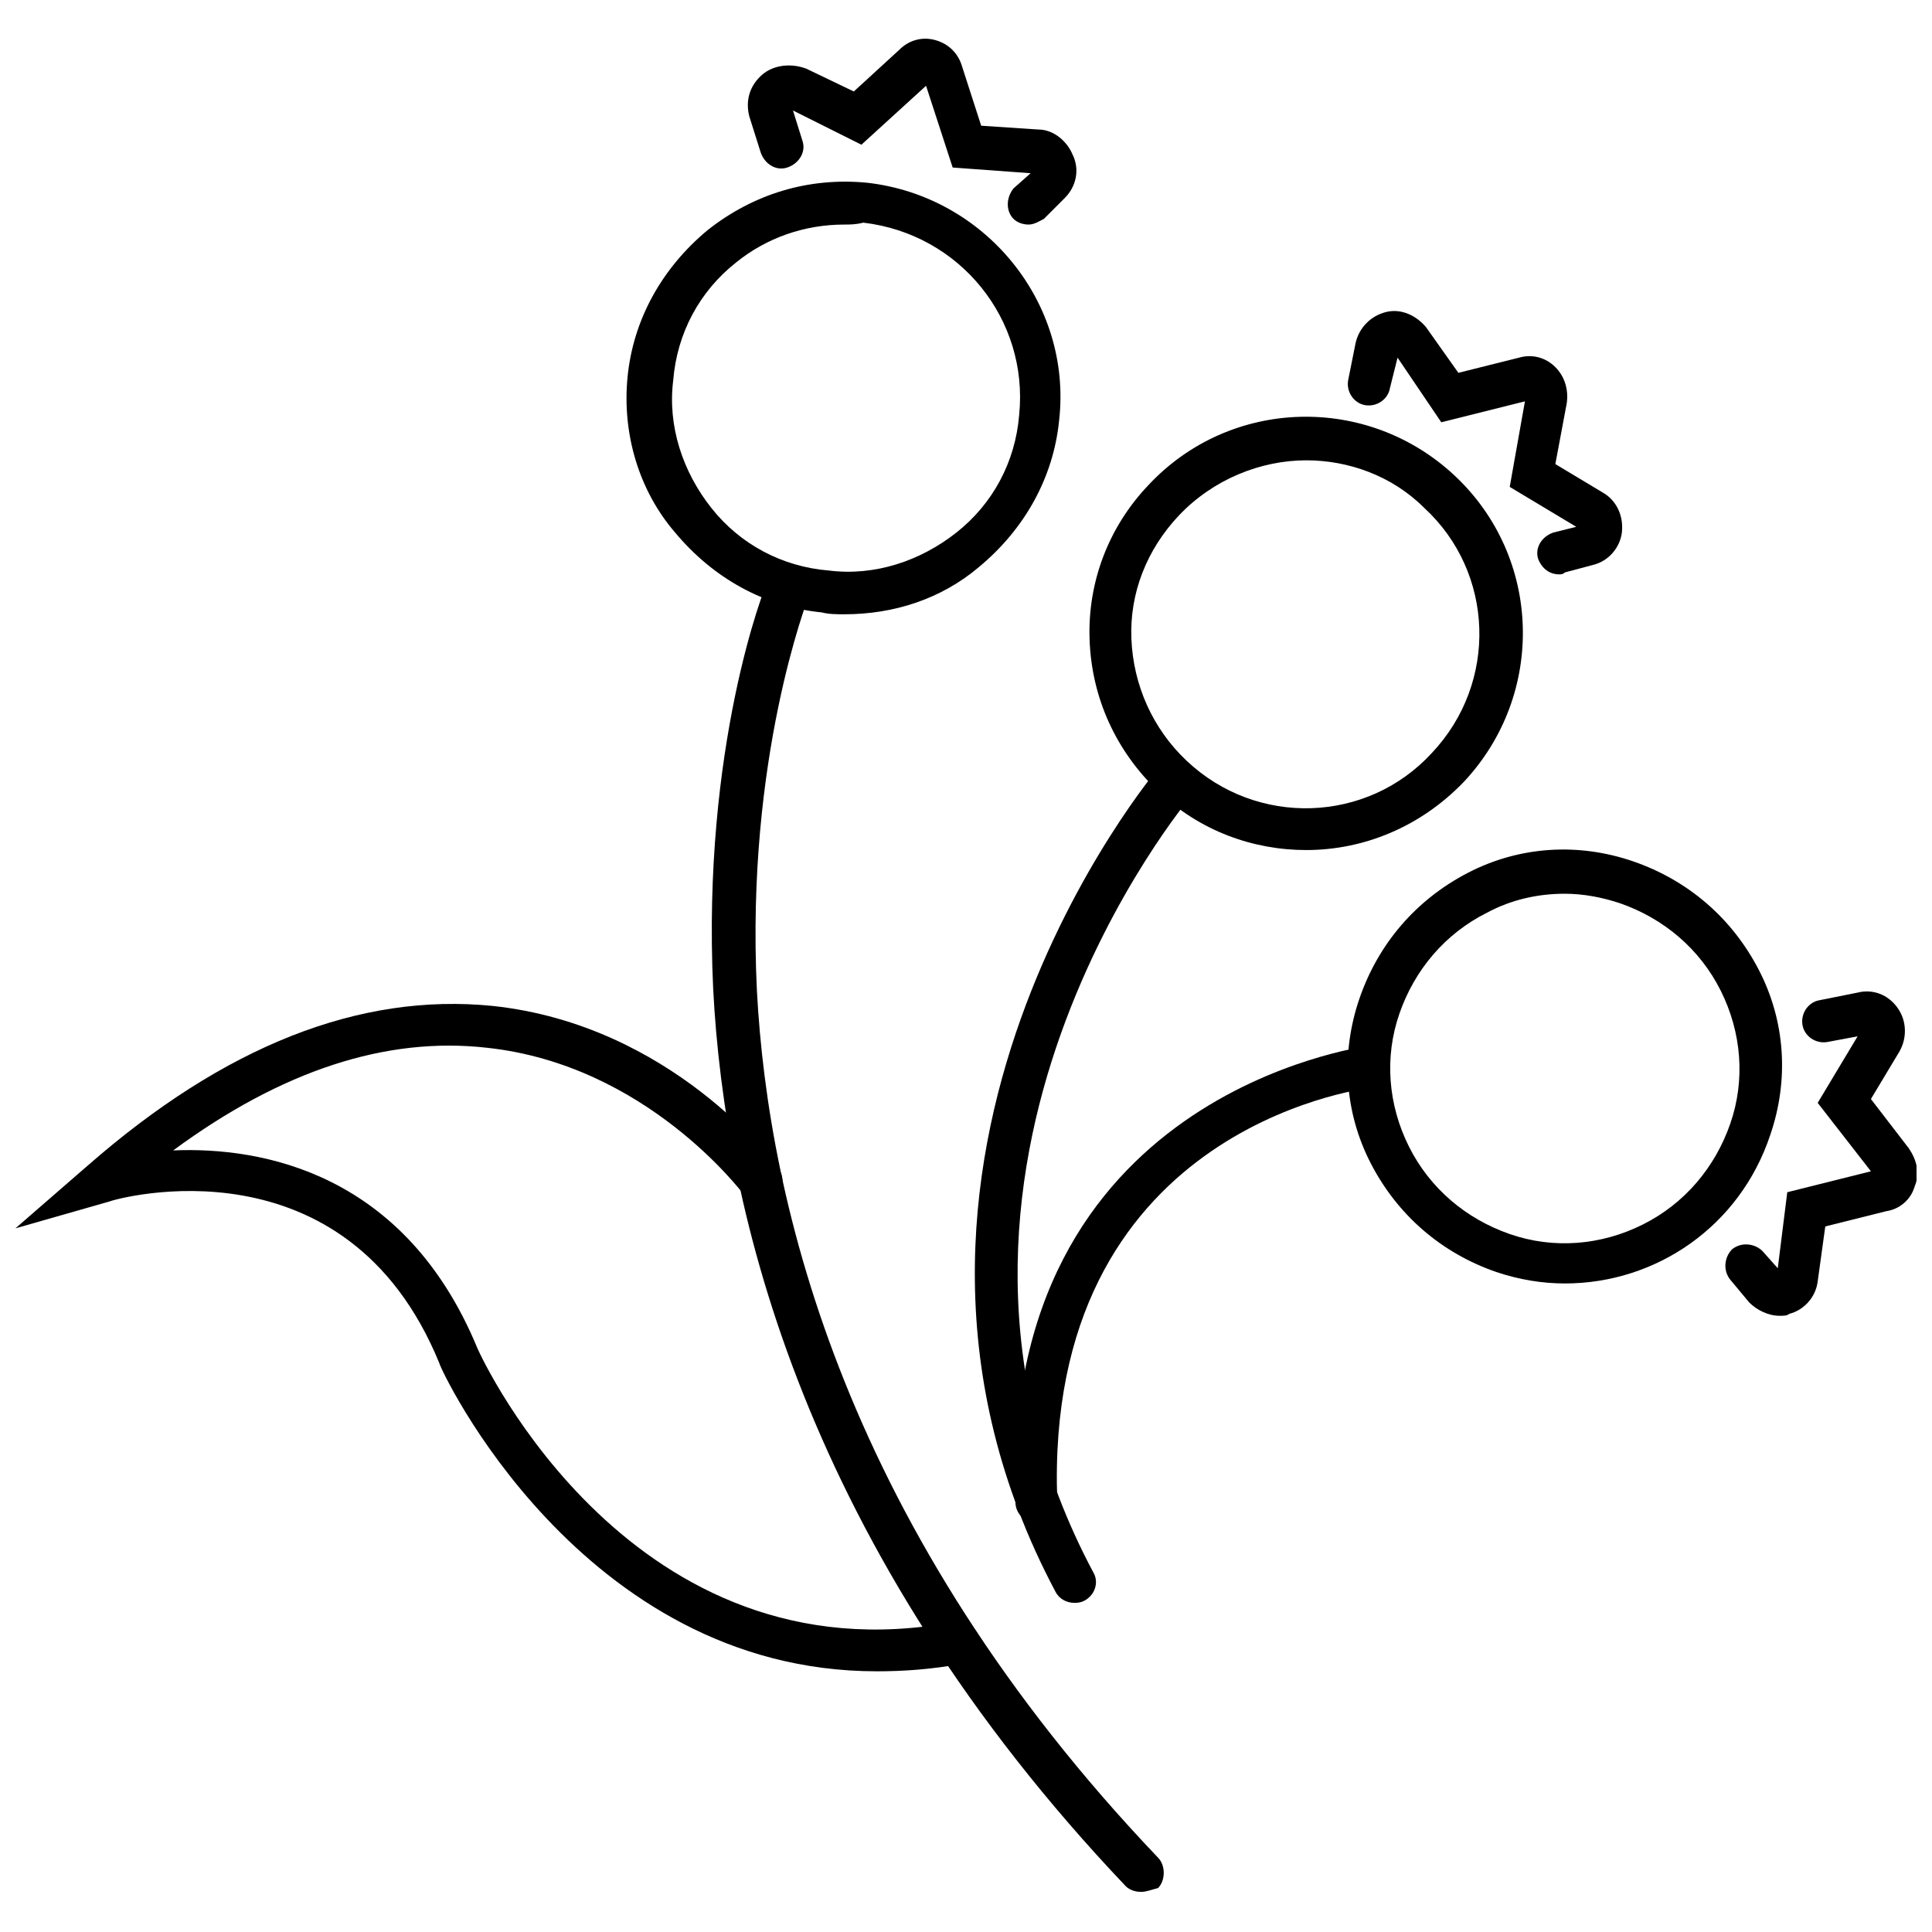
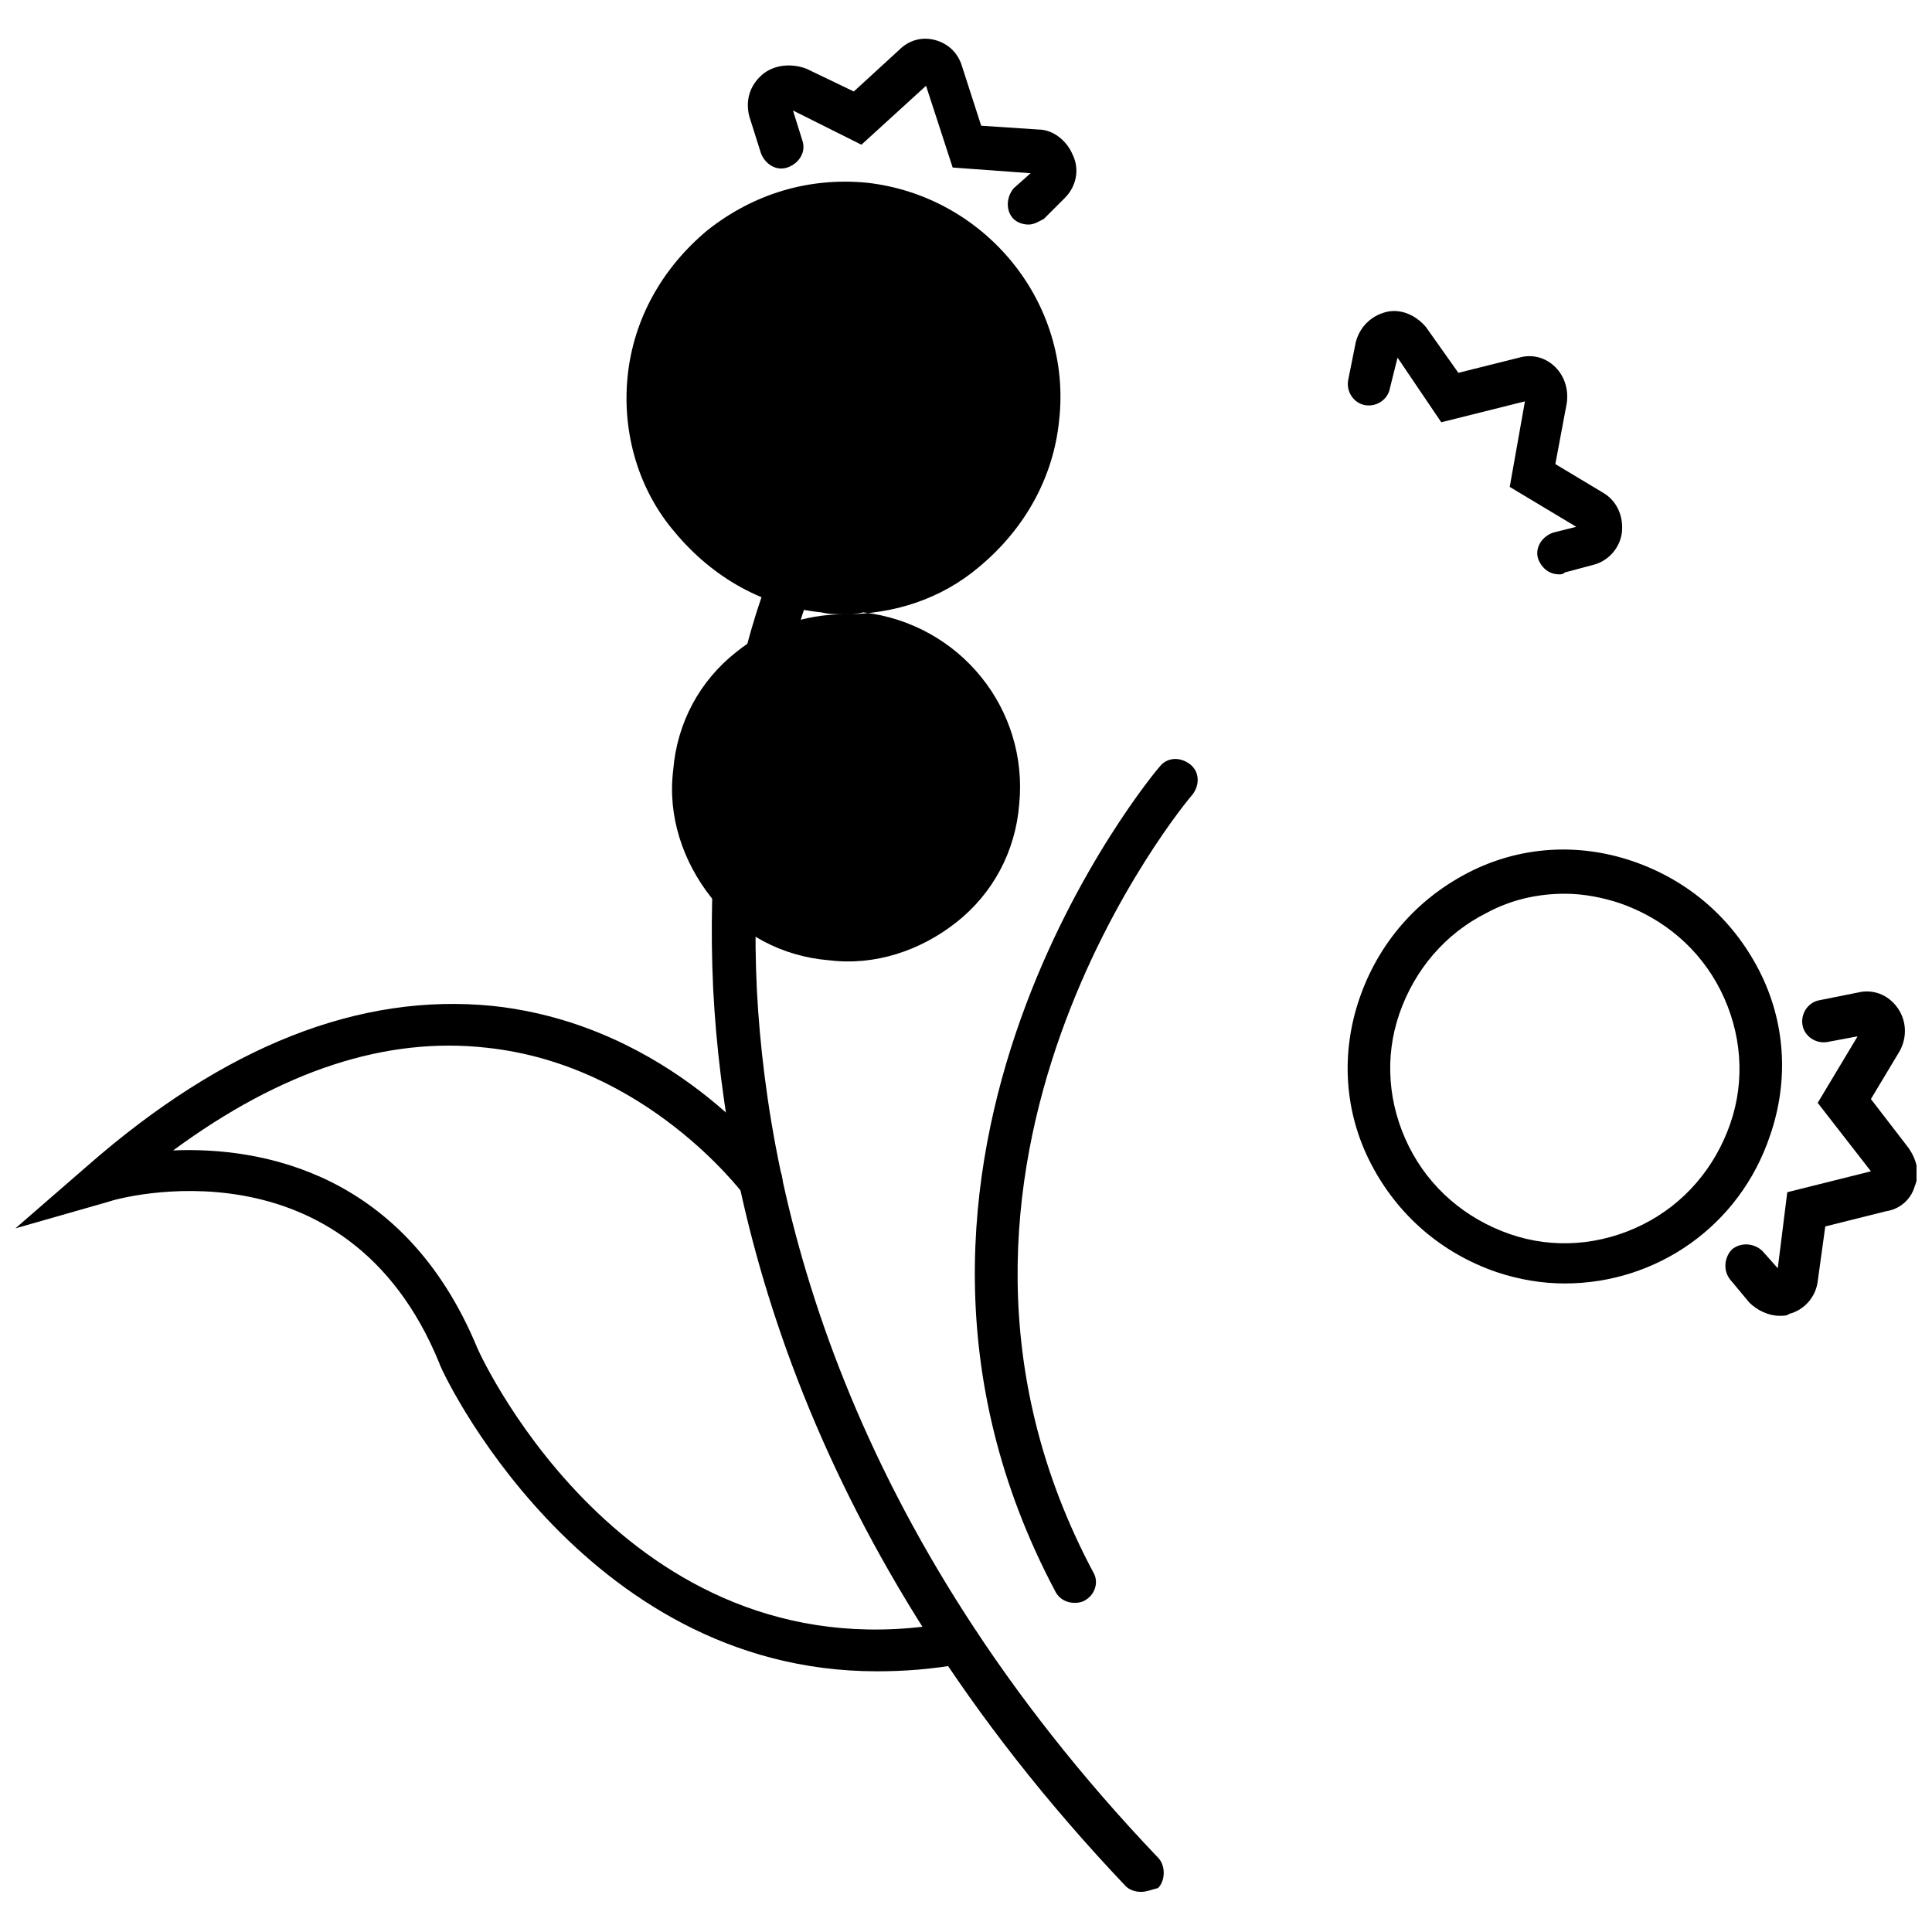
<svg xmlns="http://www.w3.org/2000/svg" width="800px" height="800px" version="1.1" viewBox="144 144 512 512">
  <defs>
    <clipPath id="b">
      <path d="m601 406h50.902v87h-50.902z" />
    </clipPath>
    <clipPath id="a">
      <path d="m148.09 410h255.91v177h-255.91z" />
    </clipPath>
  </defs>
-   <path d="m490.18 369.27c-14.105 0-28.215-5.039-39.297-15.617-11.082-10.578-17.633-24.688-18.137-40.305-0.504-15.113 5.039-29.727 15.617-40.809 21.664-23.176 57.938-24.184 81.113-2.519 23.176 21.664 24.184 57.938 2.519 81.113-11.586 12.09-26.703 18.137-41.816 18.137zm0-103.28c-12.09 0-24.688 5.039-33.754 14.609-8.566 9.07-13.098 20.656-12.594 32.746 0.504 12.09 5.543 23.68 14.609 32.242 18.641 17.633 47.863 16.625 64.992-2.016 17.633-18.641 16.625-47.863-2.016-64.992-8.566-8.559-20.152-12.59-31.238-12.59z" />
  <path d="m446.35 645.36c-1.512 0-3.023-0.504-4.031-1.512-85.141-89.68-106.3-178.86-109.32-237.8-3.023-63.984 13.602-106.81 14.609-108.32 1.008-3.023 4.535-4.535 7.559-3.023 3.023 1.008 4.031 4.535 3.023 7.559 0 0.504-16.625 42.32-13.602 104.29 3.023 56.93 23.68 143.08 106.3 229.74 2.016 2.016 2.016 6.047 0 8.062-2.019 0.504-3.027 1.008-4.539 1.008z" />
  <path d="m428.71 568.77c-2.016 0-4.031-1.008-5.039-3.023-60.457-113.86 26.703-217.64 27.711-218.65 2.016-2.519 5.543-2.519 8.062-0.504s2.519 5.543 0.504 8.062c-1.008 1.008-83.129 99.25-26.199 206.06 1.512 2.519 0.504 6.047-2.519 7.559-1.008 0.5-2.016 0.5-2.519 0.5z" />
-   <path d="m418.64 547.61c-3.023 0-5.543-2.519-5.543-5.543-4.031-108.32 92.195-120.41 93.203-120.91 3.023-0.504 6.047 2.016 6.047 5.039 0.504 3.023-2.016 6.047-5.039 6.047-3.527 0.504-86.656 11.586-83.129 109.33 0.504 3.023-2.012 6.043-5.539 6.043 0.504 0 0.504 0 0 0z" />
  <path d="m557.19 296.21c-2.519 0-4.535-1.512-5.543-4.031-1.008-3.023 1.008-6.047 4.031-7.055l6.047-1.512-17.633-10.578 4.031-22.672-22.172 5.543-11.586-17.129-2.016 8.062c-0.504 3.023-3.527 5.039-6.551 4.535s-5.039-3.527-4.535-6.551l2.016-10.078c1.008-4.031 4.031-7.055 8.062-8.062s8.062 1.008 10.578 4.031l8.566 12.09 16.121-4.031c3.527-1.008 7.055 0 9.574 2.519 2.519 2.519 3.527 6.047 3.023 9.574l-3.023 16.121 12.594 7.559c3.527 2.016 5.543 6.047 5.039 10.578-0.504 4.031-3.527 7.559-7.559 8.566l-7.559 2.016c-0.5 0.504-1.004 0.504-1.508 0.504z" />
  <g clip-path="url(#b)">
    <path d="m615.63 492.7c-3.023 0-6.047-1.512-8.062-3.527l-5.039-6.047c-2.016-2.519-1.512-6.047 0.504-8.062 2.519-2.016 6.047-1.512 8.062 0.504l4.031 4.535 2.519-20.152 22.168-5.543-14.105-18.137 10.578-17.633-8.062 1.512c-3.023 0.504-6.047-1.512-6.551-4.535-0.504-3.023 1.512-6.047 4.535-6.551l10.078-2.016c4.031-1.008 8.062 0.504 10.578 4.031 2.519 3.527 2.519 8.062 0.504 11.586l-7.559 12.594 10.078 13.098c2.016 3.023 3.023 6.551 1.512 10.078-1.008 3.527-4.031 6.047-7.559 6.551l-16.121 4.031-2.016 14.609c-0.504 4.031-3.527 7.559-7.559 8.566-0.5 0.508-1.508 0.508-2.516 0.508z" />
  </g>
  <path d="m558.7 484.13c-6.047 0-12.09-1.008-18.137-3.023-14.609-5.039-26.199-15.113-33.25-28.719-7.055-13.602-8.062-29.223-3.023-43.832 5.039-14.609 15.113-26.199 28.719-33.25 13.602-7.055 29.223-8.062 43.832-3.023 14.609 5.039 26.199 15.113 33.25 28.719 7.055 13.602 8.062 29.223 3.023 43.832-8.062 24.184-30.23 39.297-54.414 39.297zm0-103.28c-7.055 0-14.105 1.512-20.656 5.039-11.082 5.543-19.145 15.113-23.176 26.703-4.031 11.586-3.023 24.184 2.519 35.266s15.113 19.145 26.703 23.176c11.586 4.031 24.184 3.023 35.266-2.519s19.145-15.113 23.176-26.703c4.031-11.586 3.023-24.184-2.519-35.266s-15.113-19.145-26.703-23.176c-4.535-1.512-9.57-2.519-14.609-2.519z" />
  <path d="m416.62 203.51c-1.512 0-3.023-0.504-4.031-1.512-2.016-2.016-2.016-5.543 0-8.062l4.535-4.031-20.656-1.508-7.055-21.664-17.129 15.617-18.137-9.07 2.519 8.062c1.008 3.023-1.008 6.047-4.031 7.055-3.023 1.008-6.047-1.008-7.055-4.031l-3.023-9.574c-1.008-4.031 0-8.062 3.527-11.082 3.023-2.519 7.559-3.023 11.586-1.512l12.598 6.047 12.09-11.082c2.519-2.519 6.047-3.527 9.574-2.519 3.527 1.008 6.047 3.527 7.055 7.055l5.039 15.617 15.113 1.008c4.031 0 7.559 3.023 9.07 6.551 2.012 4.027 1.004 8.562-2.019 11.586l-5.543 5.543c-1.004 0.5-2.516 1.508-4.027 1.508z" />
-   <path d="m367.75 306.79c-2.016 0-4.031 0-6.047-0.504-15.113-1.512-28.719-9.07-38.793-21.16-9.57-11.082-14.105-26.195-12.594-41.312 1.512-15.113 9.07-28.719 21.16-38.793 12.09-9.574 26.703-14.105 42.32-12.594 31.234 3.527 54.41 31.738 50.883 62.977-1.512 15.113-9.07 28.719-21.16 38.793-10.074 8.562-22.668 12.594-35.77 12.594zm0-103.28c-10.578 0-20.656 3.527-28.719 10.078-9.574 7.559-15.617 18.641-16.625 31.234-1.512 12.09 2.519 24.184 10.078 33.754 7.559 9.574 18.641 15.617 31.234 16.625 12.09 1.512 24.184-2.519 33.754-10.078 9.574-7.559 15.617-18.641 16.625-31.234 2.519-25.191-15.617-47.863-41.312-50.883-2.012 0.504-3.523 0.504-5.035 0.504z" />
+   <path d="m367.75 306.79c-2.016 0-4.031 0-6.047-0.504-15.113-1.512-28.719-9.07-38.793-21.16-9.57-11.082-14.105-26.195-12.594-41.312 1.512-15.113 9.07-28.719 21.16-38.793 12.09-9.574 26.703-14.105 42.32-12.594 31.234 3.527 54.41 31.738 50.883 62.977-1.512 15.113-9.07 28.719-21.16 38.793-10.074 8.562-22.668 12.594-35.77 12.594zc-10.578 0-20.656 3.527-28.719 10.078-9.574 7.559-15.617 18.641-16.625 31.234-1.512 12.09 2.519 24.184 10.078 33.754 7.559 9.574 18.641 15.617 31.234 16.625 12.09 1.512 24.184-2.519 33.754-10.078 9.574-7.559 15.617-18.641 16.625-31.234 2.519-25.191-15.617-47.863-41.312-50.883-2.012 0.504-3.523 0.504-5.035 0.504z" />
  <g clip-path="url(#a)">
    <path d="m376.32 586.91c-78.594 0-115.88-80.609-115.88-81.617-24.688-60.457-85.145-43.832-87.664-42.824l-24.688 7.055 19.145-16.625c36.273-31.738 72.043-45.848 107.31-42.32 47.359 5.039 74.562 41.312 75.57 42.824 2.016 2.519 1.512 6.047-1.008 8.062s-6.047 1.512-8.062-1.008c-0.504-0.504-25.695-34.258-68.016-38.793-26.703-3.023-54.41 6.047-83.129 27.207 23.68-1.008 61.465 6.047 80.609 52.395 1.512 3.527 41.312 88.672 126.46 72.547 3.023-0.504 6.047 1.512 6.551 4.535 0.504 3.023-1.512 6.047-4.535 6.551-8.059 1.508-15.617 2.012-22.668 2.012z" />
  </g>
</svg>